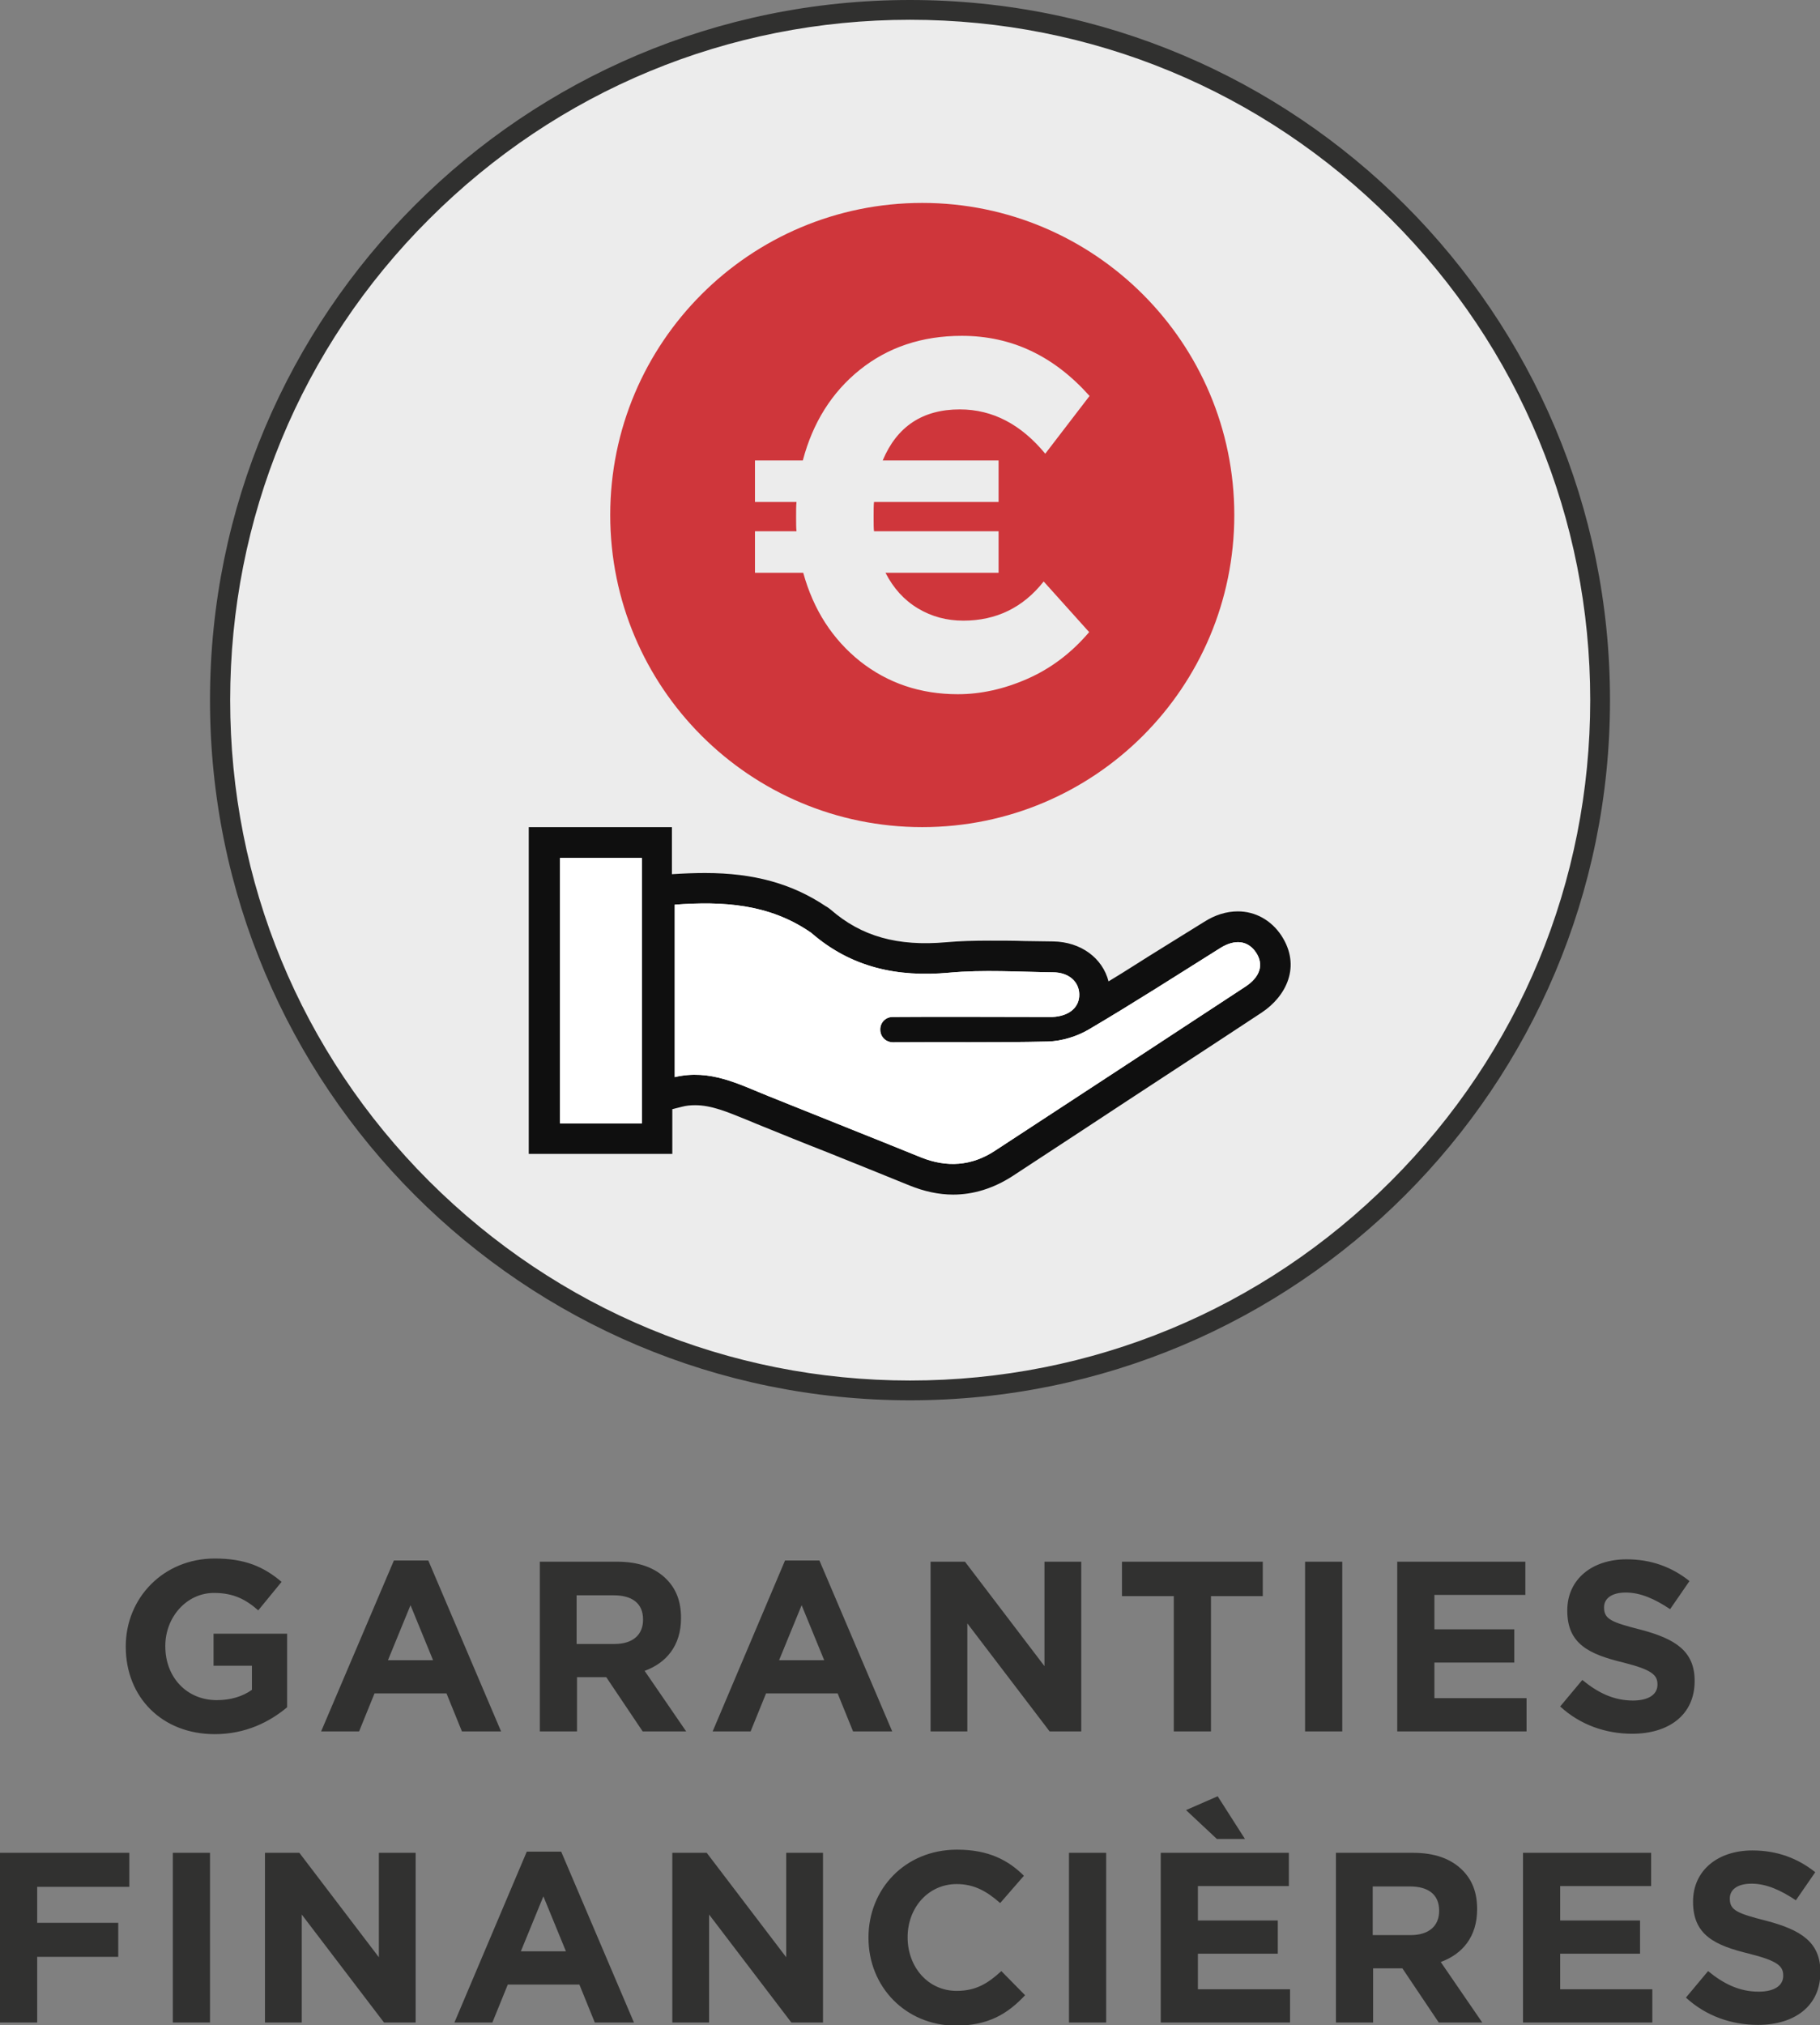
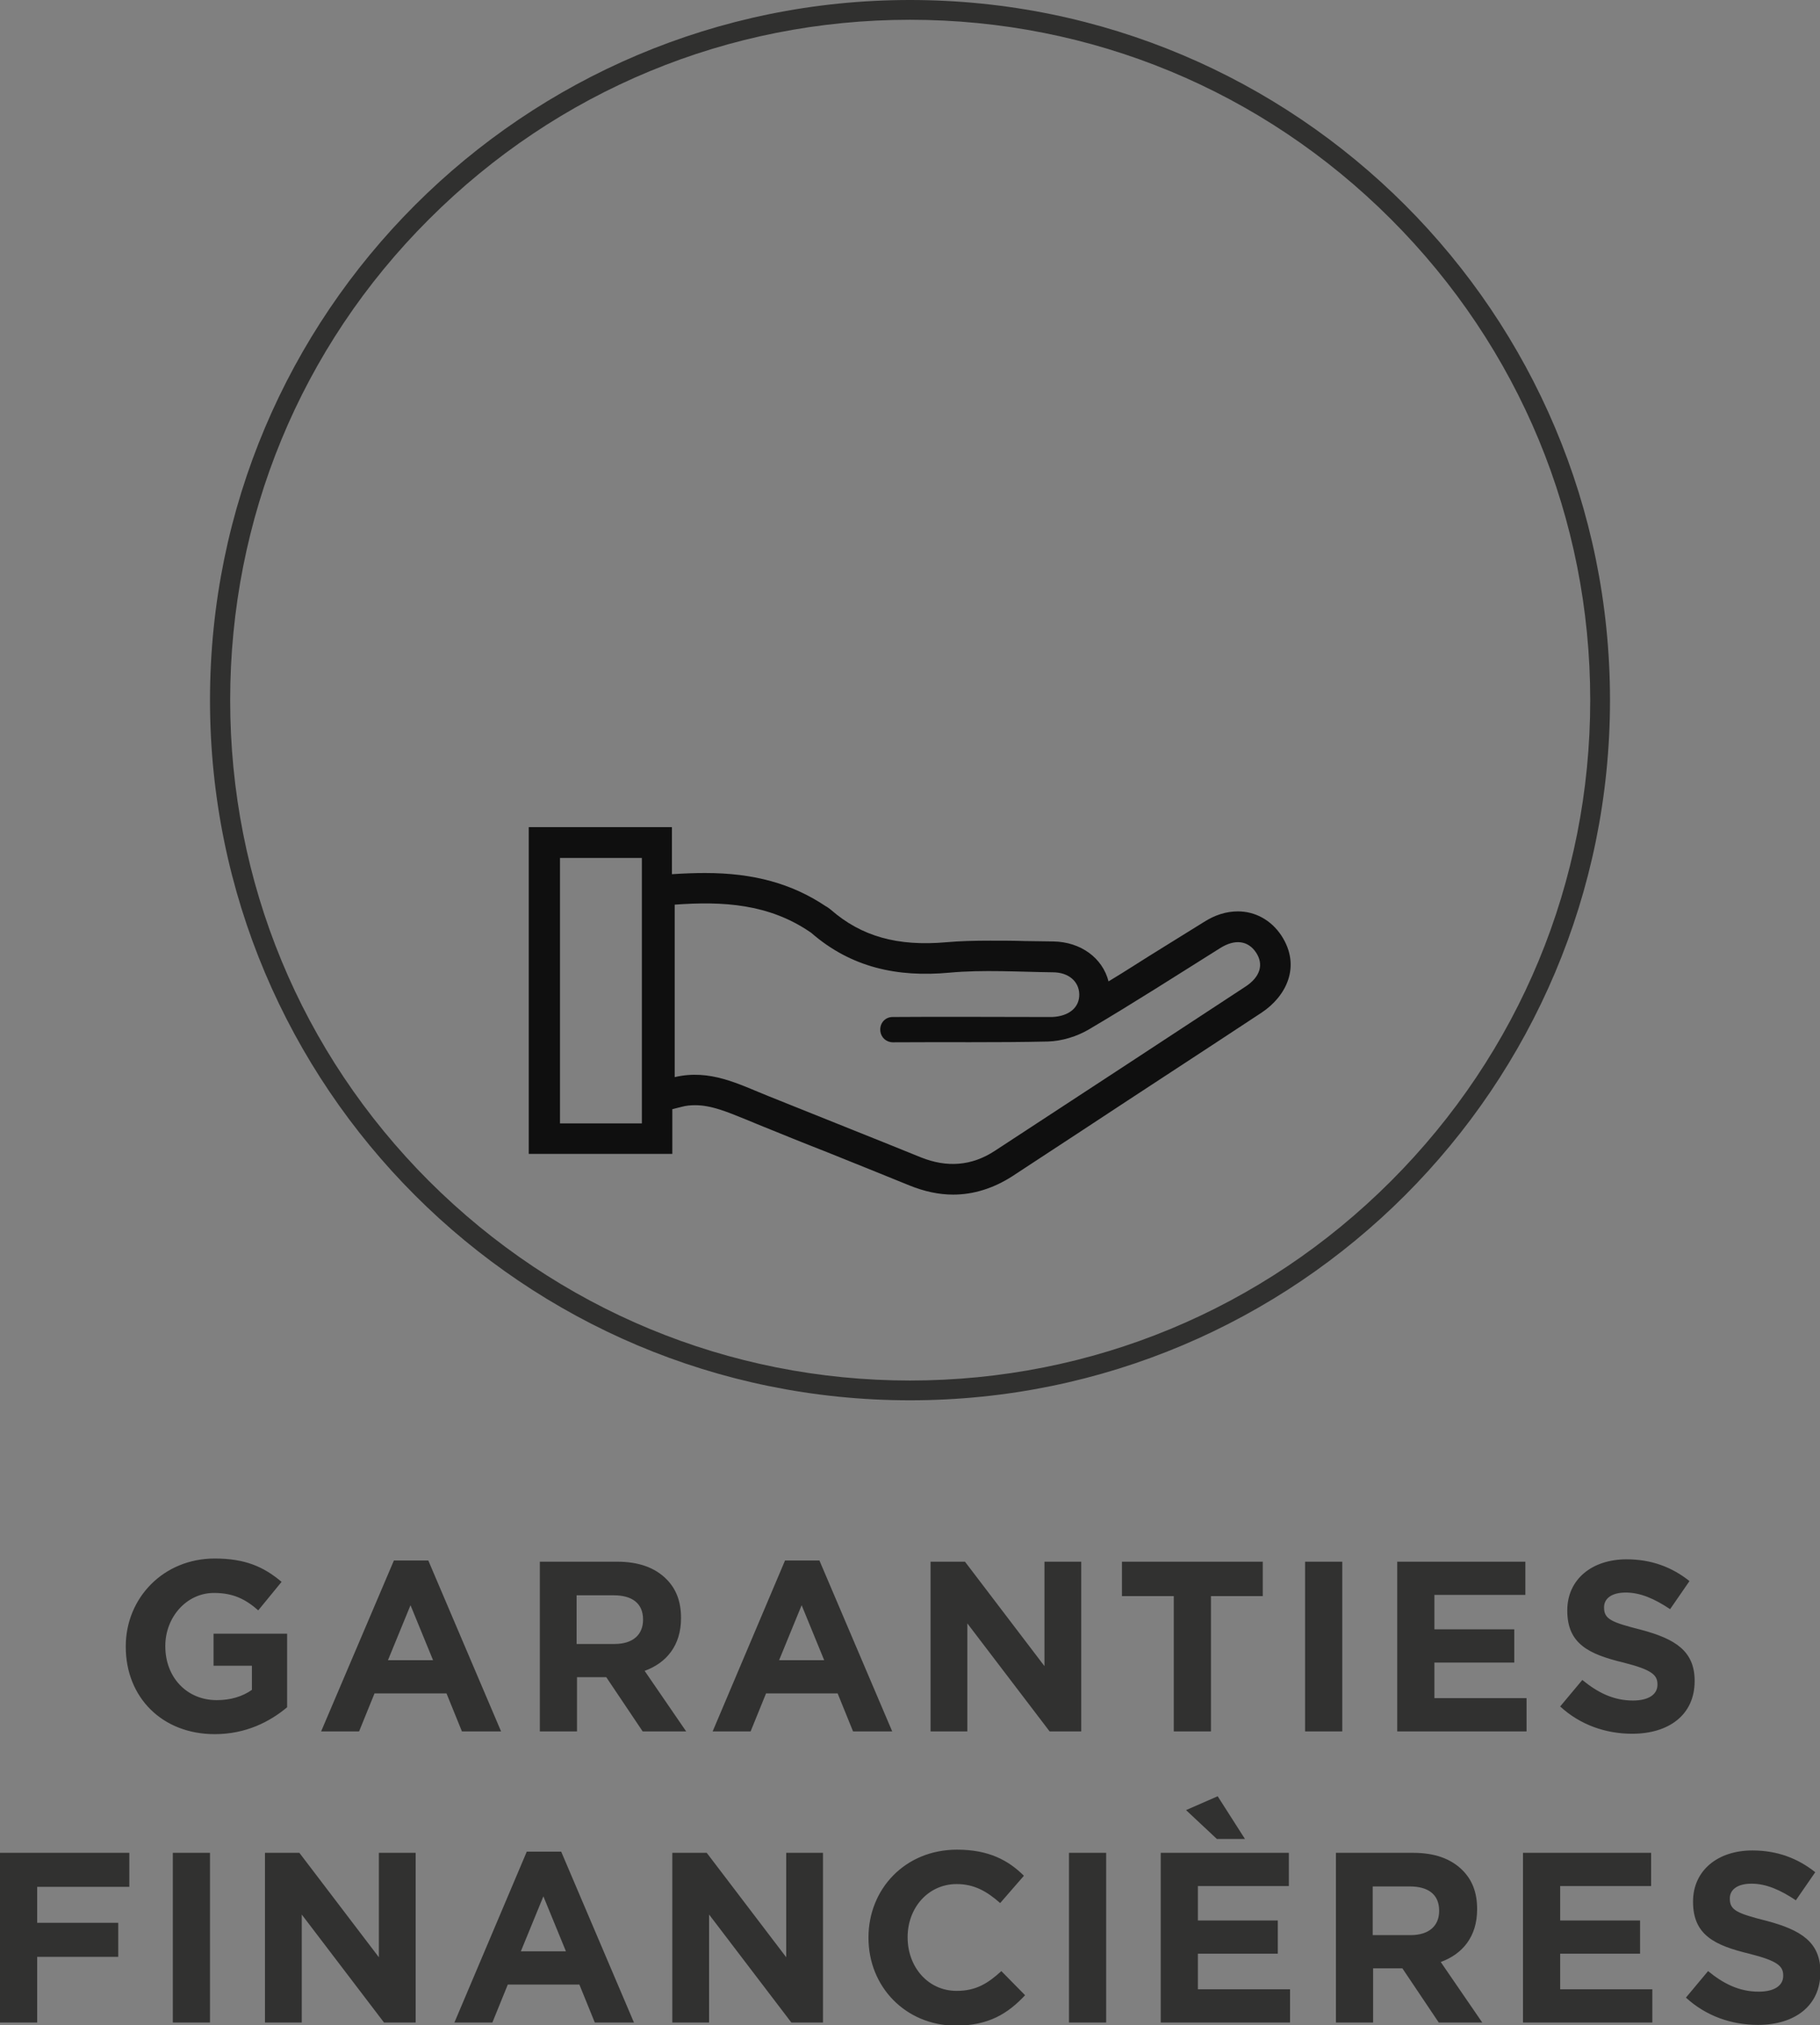
<svg xmlns="http://www.w3.org/2000/svg" id="Calque_1" x="0" y="0" viewBox="0 0 460.2 512" style="enable-background:new 0 0 460.2 512" xml:space="preserve">
  <rect x="0" y="0" width="460.2" height="512" fill="#808080" stroke="none" />
  <style>.st0{fill:#cf363b}.st5{fill:#313130}</style>
-   <path class="st0" d="M157.6 230.4h9v9h-9z" />
-   <path d="M157.6 230.4h9v9h-9z" />
-   <circle transform="rotate(-45.001 230.12 176.962)" cx="230.1" cy="177" style="fill:#ececec" r="174.5" />
  <path d="M230.1 5c45.9 0 89.1 17.9 121.6 50.4s50.4 75.7 50.4 121.6-17.9 89.1-50.4 121.6S276 349 230.1 349s-89.1-18-121.6-50.4C76 266.1 58.2 222.9 58.2 177S76 87.8 108.5 55.4C141 22.9 184.2 5 230.1 5m0-5c-97.7 0-177 79.2-177 177s79.2 177 177 177 177-79.2 177-177S327.9 0 230.1 0z" style="fill:#30302f" />
-   <path class="st0" d="M233.2 51.3c-43.6 0-78.9 35.3-78.9 78.9s35.3 78.9 78.9 78.9c43.6 0 78.9-35.3 78.9-78.9s-35.4-78.9-78.9-78.9zm19.3 65.1v10.5H221c-.1.8-.1 2.1-.1 3.8 0 1.7 0 2.9.1 3.6h31.5v10.5h-28.6c2 3.9 4.7 6.9 8.2 9 3.5 2.1 7.3 3.1 11.5 3.1 8.3 0 15.1-3.3 20.3-9.9l11.5 12.8c-4.5 5.3-9.7 9.2-15.6 11.8-5.9 2.6-11.8 3.9-17.6 3.9-9.5 0-17.7-2.8-24.7-8.3-7-5.6-11.8-13-14.4-22.4h-12.2v-10.5h10.5c-.1-.8-.1-2-.1-3.6 0-1.7 0-2.9.1-3.8h-10.5v-10.5H203c2.5-9.5 7.3-17.2 14.4-22.9 7.1-5.7 15.7-8.6 25.8-8.6 12.6 0 23.3 5.1 32.3 15.2l-11.2 14.6c-6.1-7.4-13.3-11.2-21.6-11.2-9.4 0-15.9 4.3-19.5 12.9h29.3z" />
  <path d="M324 236.5c-2.6-3.9-6.6-6.1-11-6.1-2.9 0-5.8.9-8.6 2.7-3.6 2.2-7.2 4.5-10.8 6.7-4.4 2.7-8.8 5.6-13.3 8.3-1.5-5.9-7-10-14-10.1-2.3 0-4.7-.1-7.1-.1-2.9-.1-5.8-.1-8.8-.1-4.2 0-7.8.1-11.1.4-12.4 1.1-21.5-1.5-29.2-8.2-.5-.4-.9-.7-1.3-.9-8.5-5.7-18.2-8.4-30.5-8.4-2.6 0-5.3.1-8.4.3v-11.9h-36.2v82.6H170v-11.3l2.4-.6c1.1-.3 2.2-.4 3.4-.4 4.1 0 8.1 1.7 12.8 3.6 1 .4 1.9.8 2.9 1.2 5.9 2.4 11.8 4.8 17.7 7.1 7 2.8 13.9 5.6 20.8 8.4 3.7 1.5 7.4 2.3 11 2.3 5.2 0 10.2-1.6 14.9-4.6l18-11.8c15-9.9 30.1-19.7 45.1-29.6 6.2-4.1 10.1-11.7 5-19.5zM162.3 284h-20.7v-67.1h20.7V284zm152.5-34.5c-21 13.8-42.1 27.6-63.2 41.4-5.9 3.9-12.2 4.3-18.7 1.7-12.8-5.2-25.7-10.3-38.6-15.5-7.5-3-14.7-6.9-23.7-4.8v-43.6c12.2-.9 23.8-.2 34.2 6.9.1.1.2.1.3.2 10.1 8.8 21.8 11.3 34.9 10.1 8.7-.8 17.5-.2 26.2-.1 4 0 6.6 2.3 6.7 5.5.1 3.4-2.6 5.6-6.8 5.8h-1.9c-12.8 0-25.7-.1-38.5 0-1.9 0-3.3 1.6-3.1 3.5v.1c.2 1.6 1.5 2.8 3.2 2.8 13.1-.1 26.1.1 39.2-.2 3.5-.1 7.4-1.3 10.4-3.1 11.2-6.6 22.1-13.6 33.1-20.5 3.8-2.4 7.1-1.9 9.1 1.1s1.1 6.2-2.8 8.7z" style="fill:#0f0f0f" />
-   <path d="M162.3 284h-20.7v-67.1h20.7V284zm152.5-34.5c-21 13.8-42.1 27.6-63.2 41.4-5.9 3.9-12.2 4.3-18.7 1.7-12.8-5.2-25.7-10.3-38.6-15.5-7.5-3-14.7-6.9-23.7-4.8v-43.6c12.2-.9 23.8-.2 34.2 6.9.1.1.2.1.3.2 10.1 8.8 21.8 11.3 34.9 10.1 8.7-.8 17.5-.2 26.2-.1 4 0 6.6 2.3 6.7 5.5.1 3.4-2.6 5.6-6.8 5.8h-1.9c-12.8 0-25.7-.1-38.5 0-1.9 0-3.3 1.6-3.1 3.5v.1c.2 1.6 1.5 2.8 3.2 2.8 13.1-.1 26.1.1 39.2-.2 3.5-.1 7.4-1.3 10.4-3.1 11.2-6.6 22.1-13.6 33.1-20.5 3.8-2.4 7.1-1.9 9.1 1.1s1.1 6.2-2.8 8.7z" style="fill:#fff" />
  <path class="st5" d="M31.8 416.3v-.1c0-12.2 9.5-22.2 22.5-22.2 7.7 0 12.4 2.1 16.9 5.9l-5.9 7.2c-3.2-2.8-6.3-4.4-11.2-4.4-6.9 0-12.3 6.1-12.3 13.4v.1c0 7.8 5.4 13.6 13 13.6 3.5 0 6.5-.9 8.9-2.6v-6.1H54V413h18.6v18.6c-4.4 3.7-10.5 6.8-18.3 6.8-13.3 0-22.5-9.3-22.5-22.1zM99.6 394.5h8.7l18.4 43.2h-9.9l-3.9-9.6H94.7l-3.9 9.6h-9.6l18.4-43.2zm9.9 25.2-5.7-13.9-5.7 13.9h11.4zM136.4 394.8H156c5.5 0 9.6 1.5 12.5 4.4 2.5 2.5 3.7 5.7 3.7 9.8v.1c0 6.9-3.7 11.3-9.2 13.3l10.5 15.3h-11l-9.2-13.7H145.9v13.7h-9.4v-42.9zm19 20.8c4.7 0 7.2-2.4 7.2-6.1v-.1c0-4.1-2.8-6.1-7.4-6.1h-9.4v12.3h9.6zM198.5 394.5h8.7l18.4 43.2h-9.9l-3.9-9.6h-18.1l-3.9 9.6h-9.6l18.3-43.2zm9.9 25.2-5.7-13.9-5.7 13.9h11.4zM235.3 394.8h8.7l20.1 26.4v-26.4h9.3v42.9h-8l-20.8-27.3v27.3h-9.3v-42.9zM296.8 403.5h-13.1v-8.7h35.6v8.7h-13.1v34.2h-9.4v-34.2zM330 394.8h9.4v42.9H330v-42.9zM353.3 394.8h32.4v8.4h-23v8.7h20.2v8.4h-20.2v9H386v8.4h-32.7v-42.9zM394.5 431.4l5.6-6.7c3.9 3.2 7.9 5.2 12.8 5.2 3.9 0 6.2-1.5 6.2-4v-.1c0-2.4-1.5-3.7-8.6-5.5-8.7-2.1-14.2-4.7-14.2-13.1v-.1c0-7.8 6.2-12.9 15-12.9 6.3 0 11.5 2 15.9 5.5l-4.9 7.1c-3.9-2.6-7.5-4.2-11.2-4.2s-5.5 1.6-5.5 3.7v.1c0 2.9 1.8 3.7 9.3 5.6 8.7 2.3 13.6 5.4 13.6 12.9v.1c0 8.5-6.5 13.3-15.8 13.3-6.6 0-13.1-2.2-18.2-6.9zM0 468.4h32.7v8.6H9.4v9.1h20.5v8.6H9.4v16.6H0v-42.9zM43.7 468.4h9.4v42.9h-9.4v-42.9zM67 468.4h8.7l20.1 26.4v-26.4h9.3v42.9h-8L76.3 484v27.3H67v-42.9zM133.2 468.1h8.7l18.4 43.2h-9.9l-3.9-9.6h-18.1l-3.9 9.6h-9.6l18.3-43.2zm9.9 25.2-5.7-13.9-5.7 13.9h11.4zM170 468.4h8.7l20.1 26.4v-26.4h9.3v42.9h-8L179.3 484v27.3H170v-42.9zM219.6 489.9v-.1c0-12.2 9.2-22.2 22.4-22.2 8 0 13 2.7 16.9 6.6l-6 6.9c-3.4-3-6.6-4.8-11-4.8-7.2 0-12.4 6-12.4 13.4v.1c0 7.4 5.1 13.5 12.4 13.5 4.9 0 7.9-1.9 11.3-5l6 6.1c-4.4 4.7-9.3 7.7-17.6 7.7-12.6-.1-22-9.8-22-22.2zM270.3 468.4h9.4v42.9h-9.4v-42.9zM293.5 468.4h32.4v8.4h-23v8.7h20.2v8.4h-20.2v9h23.3v8.4h-32.7v-42.9zm6.4-10.8 8-3.5 6.9 10.8h-7.1l-7.8-7.3zM337.7 468.4h19.6c5.5 0 9.6 1.5 12.5 4.4 2.5 2.5 3.7 5.7 3.7 9.8v.1c0 6.9-3.7 11.3-9.2 13.3l10.5 15.3h-11l-9.2-13.7H347.2v13.7h-9.4v-42.9zm19 20.8c4.7 0 7.2-2.4 7.2-6.1v-.1c0-4.1-2.8-6.1-7.4-6.1h-9.4v12.3h9.6zM385.1 468.4h32.4v8.4h-23v8.7h20.2v8.4h-20.2v9h23.3v8.4h-32.7v-42.9zM426.3 505l5.6-6.7c3.9 3.2 7.9 5.2 12.8 5.2 3.9 0 6.2-1.5 6.2-4v-.1c0-2.4-1.5-3.7-8.6-5.5-8.7-2.1-14.2-4.7-14.2-13.1v-.1c0-7.8 6.2-12.9 15-12.9 6.3 0 11.5 2 15.9 5.5l-4.9 7.1c-3.9-2.6-7.5-4.2-11.2-4.2-3.7 0-5.5 1.6-5.5 3.7v.1c0 2.9 1.8 3.7 9.3 5.6 8.7 2.3 13.6 5.4 13.6 12.9v.1c0 8.5-6.5 13.3-15.8 13.3-6.6 0-13.1-2.2-18.2-6.9z" />
</svg>